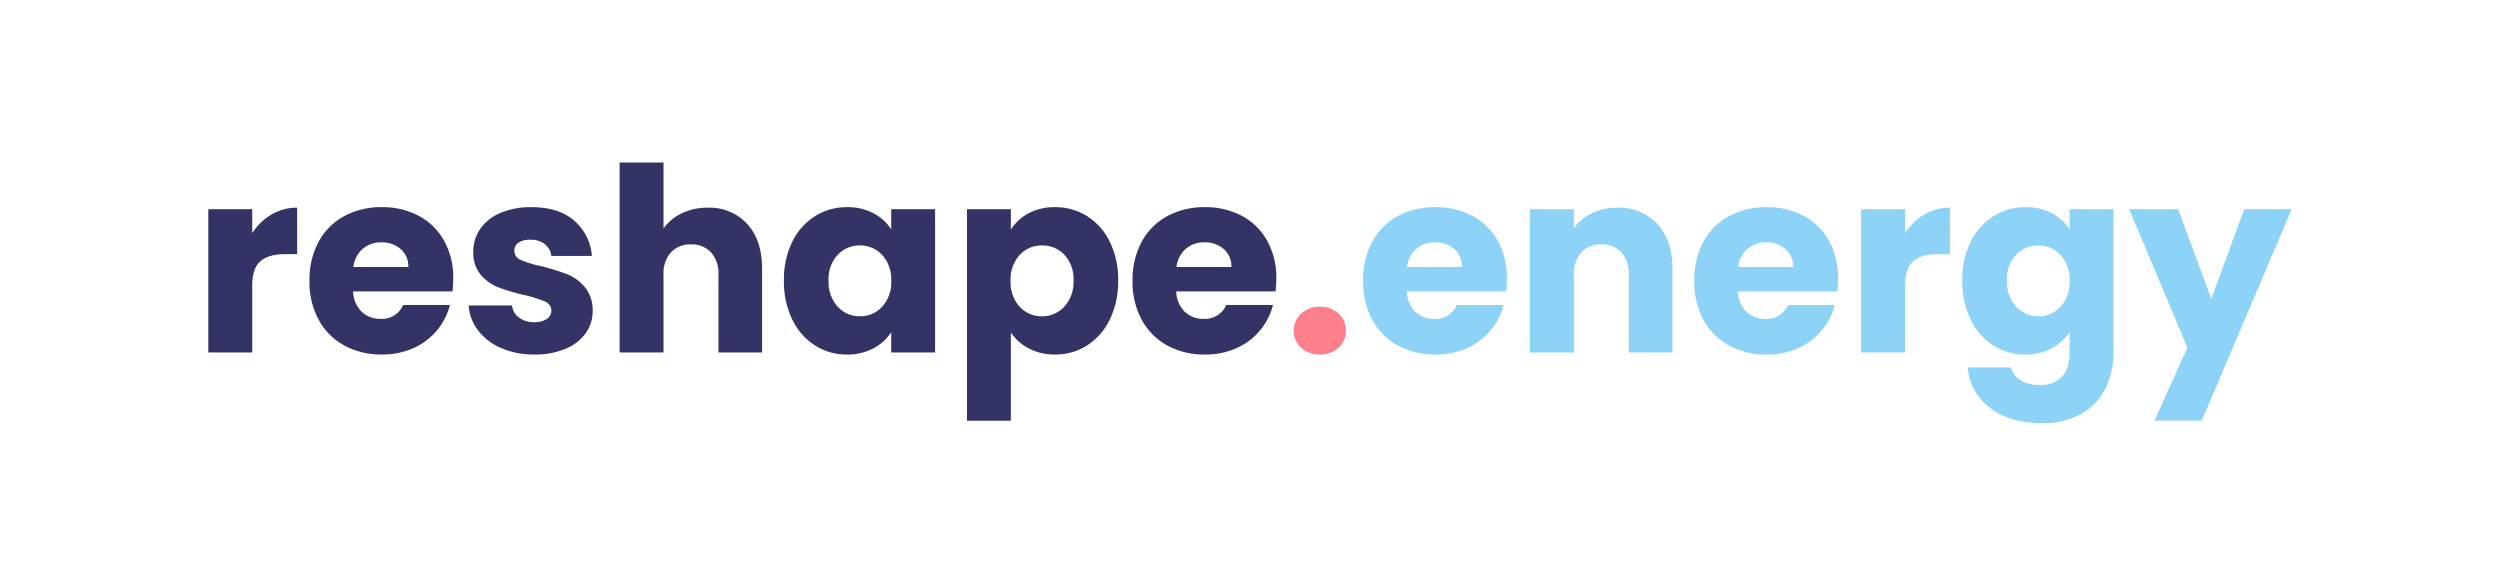
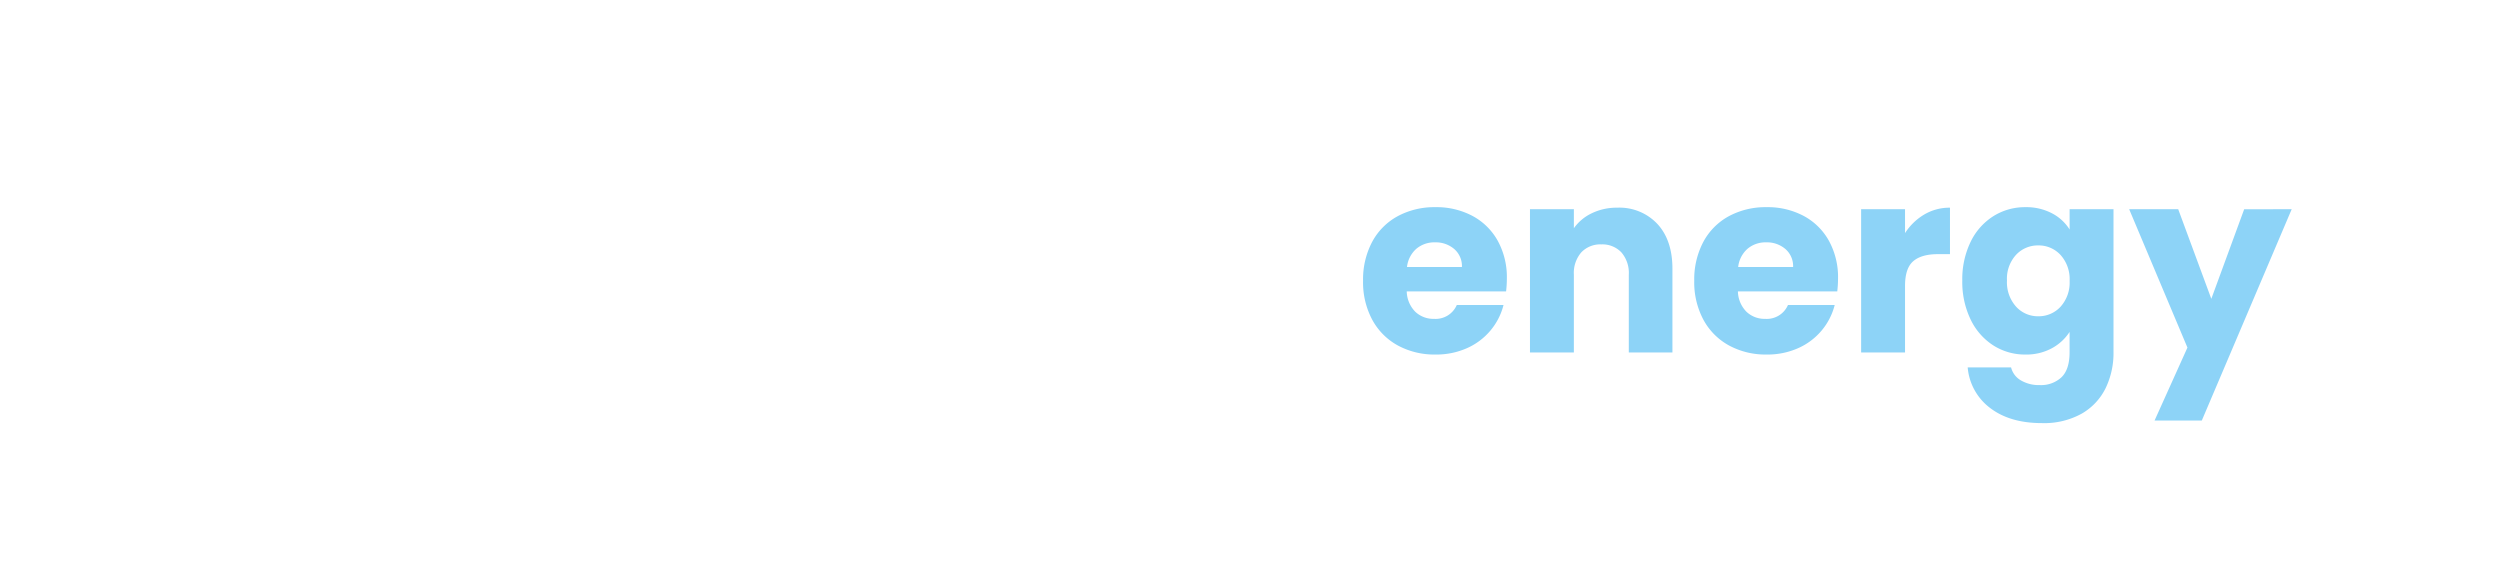
<svg xmlns="http://www.w3.org/2000/svg" width="600" height="134.54" viewBox="0 0 600 134.54">
  <defs>
    <clipPath id="clip-RSE_Logo_colour_largeMargin">
      <rect width="600" height="134.54" />
    </clipPath>
  </defs>
  <g id="RSE_Logo_colour_largeMargin" data-name="RSE Logo_colour_largeMargin" clip-path="url(#clip-RSE_Logo_colour_largeMargin)">
    <g id="Group_3822" data-name="Group 3822" transform="translate(50 38.999)">
-       <path id="Path_3193" data-name="Path 3193" d="M-504.856-77.776a13.9,13.9,0,0,1,4.621-4.467,11.916,11.916,0,0,1,6.161-1.633v11.152h-2.9q-3.943,0-5.915,1.694t-1.972,5.946v15.958h-10.536V-83.506h10.536Zm48.244,10.906a26.9,26.9,0,0,1-.185,3.081h-23.845a7.165,7.165,0,0,0,2.064,4.9A6.306,6.306,0,0,0-474.11-57.2a5.537,5.537,0,0,0,5.484-3.327h11.214a15.388,15.388,0,0,1-3.112,6.1,15.578,15.578,0,0,1-5.638,4.251,18.109,18.109,0,0,1-7.579,1.54,18.441,18.441,0,0,1-9-2.157A15.339,15.339,0,0,1-488.9-56.95a19.022,19.022,0,0,1-2.218-9.365,19.239,19.239,0,0,1,2.187-9.365,15.14,15.14,0,0,1,6.131-6.161A18.571,18.571,0,0,1-473.741-84a18.385,18.385,0,0,1,8.872,2.095,15.042,15.042,0,0,1,6.069,5.977A18.141,18.141,0,0,1-456.612-66.87Zm-10.782-2.773a5.417,5.417,0,0,0-1.848-4.313,6.8,6.8,0,0,0-4.621-1.6,6.673,6.673,0,0,0-4.467,1.54,6.841,6.841,0,0,0-2.249,4.375Zm30.314,21.01a19.761,19.761,0,0,1-8.01-1.54,13.68,13.68,0,0,1-5.545-4.221,11.1,11.1,0,0,1-2.28-6.007H-442.5a4,4,0,0,0,1.664,2.9A5.886,5.886,0,0,0-437.2-56.4a5.189,5.189,0,0,0,3.05-.77,2.358,2.358,0,0,0,1.078-2,2.31,2.31,0,0,0-1.54-2.187,31.12,31.12,0,0,0-4.991-1.571,46.858,46.858,0,0,1-6.161-1.818,10.646,10.646,0,0,1-4.251-3.019,8.228,8.228,0,0,1-1.787-5.576,9.468,9.468,0,0,1,1.633-5.391,10.993,10.993,0,0,1,4.806-3.851A18.4,18.4,0,0,1-437.82-84q6.47,0,10.2,3.2a12.466,12.466,0,0,1,4.282,8.5h-9.735a4.2,4.2,0,0,0-1.571-2.834,5.45,5.45,0,0,0-3.481-1.047,4.813,4.813,0,0,0-2.834.709,2.262,2.262,0,0,0-.986,1.941,2.369,2.369,0,0,0,1.571,2.218,25.165,25.165,0,0,0,4.9,1.479,53.587,53.587,0,0,1,6.223,1.941,10.734,10.734,0,0,1,4.221,3.081,8.717,8.717,0,0,1,1.879,5.7,9.046,9.046,0,0,1-1.694,5.391,11.207,11.207,0,0,1-4.868,3.728A18.615,18.615,0,0,1-437.08-48.633Zm41.528-35.243a12.232,12.232,0,0,1,9.489,3.913q3.574,3.913,3.574,10.752v20.086h-10.474V-67.795a7.545,7.545,0,0,0-1.787-5.36,6.265,6.265,0,0,0-4.806-1.91,6.265,6.265,0,0,0-4.806,1.91,7.545,7.545,0,0,0-1.787,5.36v18.669h-10.536V-94.72h10.536v15.835a11.261,11.261,0,0,1,4.375-3.635A13.981,13.981,0,0,1-395.552-83.876Zm18.3,17.5a20.548,20.548,0,0,1,2-9.3,14.936,14.936,0,0,1,5.453-6.161A14.236,14.236,0,0,1-362.1-84a13.231,13.231,0,0,1,6.377,1.479,10.893,10.893,0,0,1,4.221,3.882v-4.868h10.536v34.381H-351.5v-4.868a11.378,11.378,0,0,1-4.282,3.882,13.231,13.231,0,0,1-6.377,1.479,13.98,13.98,0,0,1-7.64-2.187,15.114,15.114,0,0,1-5.453-6.223A20.743,20.743,0,0,1-377.253-66.377Zm25.755.062a8.614,8.614,0,0,0-2.187-6.223,7.107,7.107,0,0,0-5.33-2.28,7.153,7.153,0,0,0-5.33,2.249,8.5,8.5,0,0,0-2.187,6.192,8.725,8.725,0,0,0,2.187,6.254,7.062,7.062,0,0,0,5.33,2.311,7.107,7.107,0,0,0,5.33-2.28A8.614,8.614,0,0,0-351.5-66.316Zm28.712-12.323a11.438,11.438,0,0,1,4.251-3.882A13.051,13.051,0,0,1-312.188-84a14.236,14.236,0,0,1,7.7,2.157,14.937,14.937,0,0,1,5.453,6.161,20.548,20.548,0,0,1,2,9.3,20.743,20.743,0,0,1-2,9.335,15.115,15.115,0,0,1-5.453,6.223,14.086,14.086,0,0,1-7.7,2.187,13.1,13.1,0,0,1-6.315-1.479,11.578,11.578,0,0,1-4.282-3.82v21.2h-10.536v-50.77h10.536Zm15.034,12.261a8.5,8.5,0,0,0-2.187-6.192,7.224,7.224,0,0,0-5.391-2.249,7.107,7.107,0,0,0-5.33,2.28,8.614,8.614,0,0,0-2.187,6.223,8.614,8.614,0,0,0,2.187,6.223,7.107,7.107,0,0,0,5.33,2.28,7.159,7.159,0,0,0,5.36-2.311A8.652,8.652,0,0,0-307.752-66.377Zm48.675-.493a26.9,26.9,0,0,1-.185,3.081h-23.845a7.165,7.165,0,0,0,2.064,4.9,6.306,6.306,0,0,0,4.467,1.694,5.537,5.537,0,0,0,5.484-3.327h11.214a15.388,15.388,0,0,1-3.112,6.1,15.579,15.579,0,0,1-5.638,4.251,18.109,18.109,0,0,1-7.579,1.54,18.441,18.441,0,0,1-9-2.157,15.339,15.339,0,0,1-6.161-6.161,19.022,19.022,0,0,1-2.218-9.365,19.239,19.239,0,0,1,2.187-9.365,15.14,15.14,0,0,1,6.131-6.161A18.571,18.571,0,0,1-276.205-84a18.385,18.385,0,0,1,8.872,2.095,15.042,15.042,0,0,1,6.069,5.977A18.141,18.141,0,0,1-259.077-66.87Zm-10.783-2.773a5.417,5.417,0,0,0-1.848-4.313,6.8,6.8,0,0,0-4.621-1.6,6.673,6.673,0,0,0-4.467,1.54,6.842,6.842,0,0,0-2.249,4.375Z" transform="translate(515.393 94.721)" fill="#336" />
      <path id="Path_3194" data-name="Path 3194" d="M-203.747-66.87a26.9,26.9,0,0,1-.185,3.081h-23.845a7.165,7.165,0,0,0,2.064,4.9,6.306,6.306,0,0,0,4.467,1.694,5.537,5.537,0,0,0,5.484-3.327h11.214a15.388,15.388,0,0,1-3.112,6.1,15.578,15.578,0,0,1-5.638,4.251,18.109,18.109,0,0,1-7.579,1.54,18.441,18.441,0,0,1-9-2.157,15.339,15.339,0,0,1-6.161-6.161,19.022,19.022,0,0,1-2.218-9.365,19.238,19.238,0,0,1,2.187-9.365,15.14,15.14,0,0,1,6.131-6.161A18.571,18.571,0,0,1-220.876-84,18.385,18.385,0,0,1-212-81.9a15.042,15.042,0,0,1,6.069,5.977A18.141,18.141,0,0,1-203.747-66.87Zm-10.783-2.773a5.417,5.417,0,0,0-1.848-4.313,6.8,6.8,0,0,0-4.621-1.6,6.673,6.673,0,0,0-4.467,1.54,6.841,6.841,0,0,0-2.249,4.375Zm37.277-14.233a12.477,12.477,0,0,1,9.643,3.913q3.6,3.913,3.6,10.752v20.086H-174.48V-67.795a7.545,7.545,0,0,0-1.787-5.36,6.265,6.265,0,0,0-4.806-1.91,6.265,6.265,0,0,0-4.806,1.91,7.545,7.545,0,0,0-1.787,5.36v18.669H-198.2V-83.506h10.536v4.559a11.115,11.115,0,0,1,4.313-3.6A13.712,13.712,0,0,1-177.253-83.876Zm52.988,17.006a26.9,26.9,0,0,1-.185,3.081h-23.845a7.165,7.165,0,0,0,2.064,4.9,6.306,6.306,0,0,0,4.467,1.694,5.537,5.537,0,0,0,5.484-3.327h11.214a15.388,15.388,0,0,1-3.112,6.1,15.578,15.578,0,0,1-5.638,4.251,18.109,18.109,0,0,1-7.579,1.54,18.441,18.441,0,0,1-9-2.157,15.339,15.339,0,0,1-6.161-6.161,19.022,19.022,0,0,1-2.218-9.365,19.238,19.238,0,0,1,2.187-9.365,15.14,15.14,0,0,1,6.131-6.161A18.571,18.571,0,0,1-141.393-84a18.385,18.385,0,0,1,8.872,2.095,15.042,15.042,0,0,1,6.069,5.977A18.141,18.141,0,0,1-124.264-66.87Zm-10.783-2.773a5.417,5.417,0,0,0-1.848-4.313,6.8,6.8,0,0,0-4.621-1.6,6.673,6.673,0,0,0-4.467,1.54,6.841,6.841,0,0,0-2.249,4.375Zm26.864-8.133a13.9,13.9,0,0,1,4.621-4.467A11.916,11.916,0,0,1-97.4-83.876v11.152h-2.9q-3.943,0-5.915,1.694t-1.972,5.946v15.958h-10.536V-83.506h10.536ZM-79.286-84a13.231,13.231,0,0,1,6.377,1.479,10.893,10.893,0,0,1,4.221,3.882v-4.868h10.536v34.319a19.337,19.337,0,0,1-1.879,8.6,14.322,14.322,0,0,1-5.73,6.131,18.536,18.536,0,0,1-9.581,2.28q-7.64,0-12.384-3.6a13.6,13.6,0,0,1-5.422-9.766h10.413A4.985,4.985,0,0,0-80.4-42.44a8.534,8.534,0,0,0,4.559,1.14,7.167,7.167,0,0,0,5.206-1.879q1.941-1.879,1.941-6.007v-4.868a11.686,11.686,0,0,1-4.251,3.913,12.835,12.835,0,0,1-6.346,1.51,14.086,14.086,0,0,1-7.7-2.187,15.115,15.115,0,0,1-5.453-6.223,20.743,20.743,0,0,1-2-9.335,20.548,20.548,0,0,1,2-9.3,14.937,14.937,0,0,1,5.453-6.161A14.236,14.236,0,0,1-79.286-84Zm10.6,17.683a8.614,8.614,0,0,0-2.187-6.223,7.107,7.107,0,0,0-5.33-2.28,7.153,7.153,0,0,0-5.33,2.249,8.5,8.5,0,0,0-2.187,6.192,8.725,8.725,0,0,0,2.187,6.254,7.062,7.062,0,0,0,5.33,2.311,7.107,7.107,0,0,0,5.33-2.28A8.614,8.614,0,0,0-68.688-66.316Zm53.3-17.19L-36.957-32.8H-48.294l7.887-17.5-13.986-33.21h11.768L-34.677-62l7.887-21.5Z" transform="translate(515.393 94.721)" fill="#8dd3f7" />
-       <path id="Path_3195" data-name="Path 3195" d="M-248.6-48.633a6.386,6.386,0,0,1-4.529-1.633,5.291,5.291,0,0,1-1.756-4.036,5.456,5.456,0,0,1,1.756-4.128,6.317,6.317,0,0,1,4.529-1.664,6.234,6.234,0,0,1,4.467,1.664,5.456,5.456,0,0,1,1.756,4.128,5.291,5.291,0,0,1-1.756,4.036A6.3,6.3,0,0,1-248.6-48.633Z" transform="translate(515.393 94.721)" fill="#fb808c" />
    </g>
  </g>
</svg>